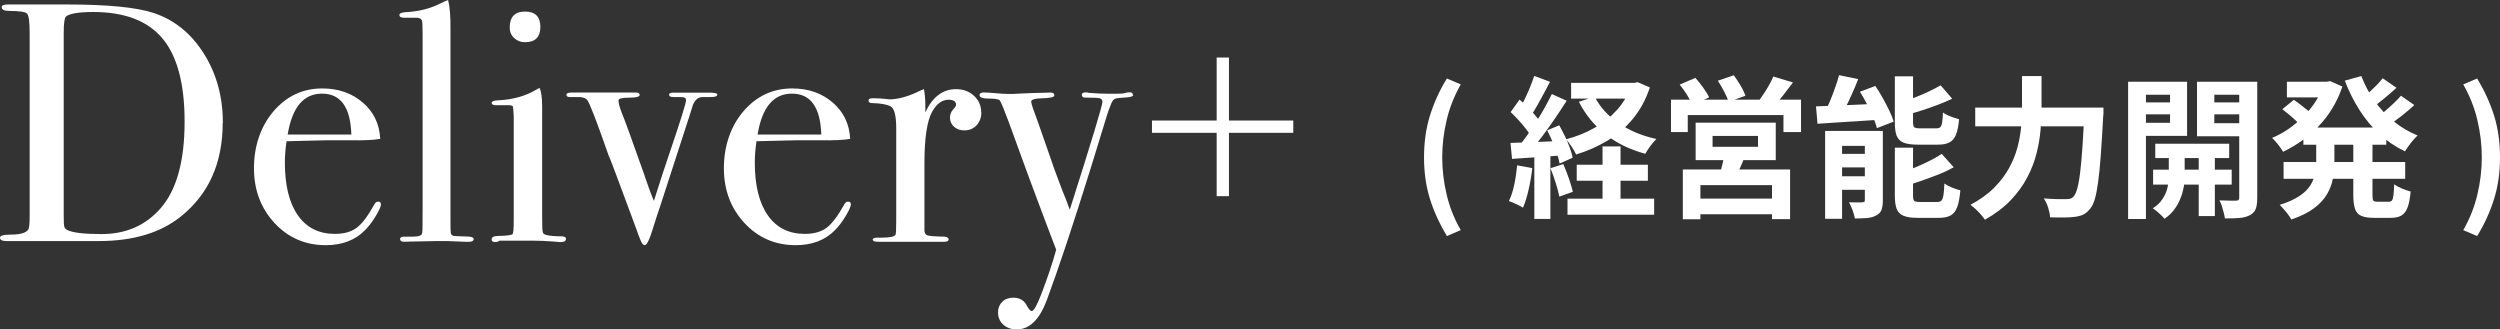
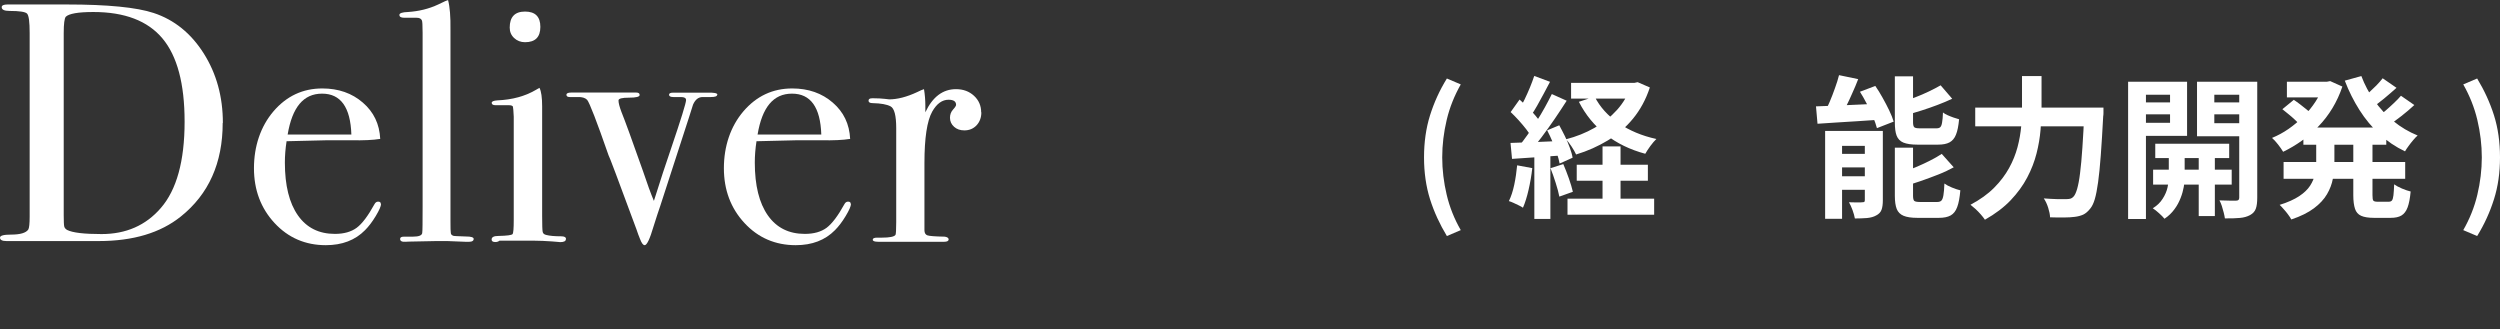
<svg xmlns="http://www.w3.org/2000/svg" id="_レイヤー_2" data-name="レイヤー_2" viewBox="0 0 278.98 36.75">
  <rect x="0" y="0" width="278.98" height="36.75" fill="#333333" stroke="none" />
  <defs>
    <style>
      .cls-1 {
        fill: #fff;
      }
    </style>
  </defs>
  <g id="content">
    <g>
      <g>
        <path class="cls-1" d="M24.85,13.72c0,4.47-1.56,7.95-4.67,10.44-2.28,1.83-5.33,2.74-9.16,2.74H.72c-.48,0-.72-.13-.72-.38,0-.23.41-.34,1.22-.34,1.04,0,1.68-.19,1.94-.57.1-.18.15-.66.15-1.44V3.69c0-1.24-.09-1.96-.29-2.17-.19-.2-.84-.3-1.96-.3-.58,0-.87-.14-.87-.42,0-.2.22-.3.65-.3-.03,0,.25,0,.84,0h5.78c4.56,0,7.79.32,9.69.95,2.3.76,4.17,2.27,5.59,4.52,1.42,2.25,2.13,4.83,2.13,7.75ZM20.6,13.57c0-4.22-.82-7.31-2.47-9.28-1.65-1.97-4.22-2.95-7.71-2.95-1.7,0-2.72.18-3.08.53-.15.18-.23.79-.23,1.83v20.28c0,.71.02,1.14.06,1.3s.15.28.32.38c.61.31,1.89.46,3.84.46,2.74,0,4.94-.97,6.61-2.9,1.77-2.03,2.66-5.25,2.66-9.64Z" />
        <path class="cls-1" d="M42.52,22.76c0,.25-.2.7-.59,1.35-.39.65-.79,1.17-1.2,1.58-1.09,1.11-2.55,1.67-4.37,1.67-2.28,0-4.19-.82-5.72-2.47-1.53-1.65-2.3-3.69-2.3-6.12s.73-4.65,2.18-6.35c1.46-1.7,3.27-2.55,5.45-2.55,1.8,0,3.31.53,4.52,1.58,1.22,1.05,1.86,2.4,1.94,4.05-.81.13-1.89.18-3.23.15h-2.66c-.18,0-1.7.04-4.56.11-.13.83-.19,1.63-.19,2.39,0,2.55.49,4.51,1.46,5.89.97,1.38,2.35,2.06,4.12,2.06,1.01,0,1.82-.23,2.43-.68s1.27-1.33,1.98-2.62c.1-.2.24-.3.42-.3.2,0,.3.09.3.27ZM39.21,15.01c-.1-3.04-1.19-4.56-3.27-4.56s-3.33,1.52-3.84,4.56h7.11Z" />
        <path class="cls-1" d="M52.86,26.64c0,.23-.17.34-.49.34h-.46c-.05,0-.72-.03-2.01-.08h-1.18c-.2,0-1.22.02-3.04.06-.15.01-.3.02-.46.02-.38.02-.57-.08-.57-.32,0-.17.14-.25.42-.25h.99c.71,0,1.06-.15,1.06-.46.03-.15.04-1.14.04-2.96V3.65c0-.84-.03-1.29-.08-1.37-.08-.2-.28-.3-.61-.3h-1.37c-.36,0-.53-.11-.53-.32,0-.19.32-.3.95-.32,1.22-.08,2.34-.35,3.38-.84l.8-.38.3-.11c.2.74.29,1.85.27,3.34v21.32c0,.76.01,1.21.04,1.35.02.14.11.23.27.29.03.03.49.05,1.41.08.58,0,.87.09.87.27Z" />
        <path class="cls-1" d="M63.15,26.68c0,.23-.22.34-.65.34.03,0-.28-.03-.91-.08-.76-.05-1.39-.08-1.9-.08h-3.95c-.13.1-.28.15-.46.15-.28,0-.42-.09-.42-.28,0-.27.25-.4.76-.4.96-.02,1.49-.09,1.58-.21s.13-.64.13-1.58v-11.51c-.03-.63-.06-1.01-.09-1.12s-.2-.17-.47-.17h-1.48c-.28,0-.42-.09-.42-.27,0-.15.21-.24.64-.27,1.67-.07,3.11-.47,4.31-1.18l.38-.22c.2.38.3,1.08.3,2.09,0-.05,0,.08,0,.38v11.83c0,1.01.02,1.6.06,1.78.04.18.17.29.4.34.38.1.94.15,1.67.15.35,0,.53.1.53.3ZM60.3,3c0,1.14-.57,1.71-1.71,1.71-.48,0-.89-.16-1.22-.47s-.49-.7-.49-1.16c0-1.19.57-1.79,1.71-1.79s1.71.57,1.71,1.71Z" />
        <path class="cls-1" d="M80.03,10.57c0,.18-.24.26-.72.26h-.91c-.46,0-.81.28-1.06.84-.15.48-.3.96-.46,1.45l-3.19,9.83c-.18.51-.43,1.28-.76,2.32-.41,1.4-.74,2.09-.99,2.09-.18,0-.35-.24-.53-.72-.13-.3-.25-.65-.38-1.03-2.05-5.55-3.09-8.31-3.12-8.28-1.32-3.79-2.12-5.86-2.39-6.19-.23-.23-.58-.33-1.06-.31h-.87c-.25,0-.38-.08-.38-.25s.18-.25.53-.25h7.26c.25,0,.38.09.38.27,0,.2-.39.3-1.18.3s-1.18.1-1.18.31c0,.28.11.7.32,1.26.41,1.01,1.2,3.19,2.38,6.53.5,1.5.92,2.64,1.25,3.42.71-2.26,1.35-4.21,1.91-5.83,1.12-3.3,1.68-5.11,1.68-5.42,0-.23-.19-.34-.57-.34h-.84c-.33,0-.49-.09-.49-.26,0-.15.15-.23.46-.23h3.8c.76-.02,1.14.05,1.14.23Z" />
        <path class="cls-1" d="M94.96,22.76c0,.25-.2.7-.59,1.35-.39.65-.79,1.17-1.2,1.58-1.09,1.11-2.55,1.67-4.37,1.67-2.28,0-4.19-.82-5.72-2.47-1.53-1.65-2.3-3.69-2.3-6.12s.73-4.65,2.18-6.35c1.46-1.7,3.27-2.55,5.45-2.55,1.8,0,3.31.53,4.52,1.58,1.22,1.05,1.86,2.4,1.94,4.05-.81.13-1.89.18-3.23.15h-2.66c-.18,0-1.7.04-4.56.11-.13.83-.19,1.63-.19,2.39,0,2.55.49,4.51,1.46,5.89.97,1.38,2.35,2.06,4.12,2.06,1.01,0,1.82-.23,2.43-.68.61-.46,1.27-1.33,1.98-2.62.1-.2.24-.3.42-.3.2,0,.3.09.3.27ZM91.65,15.01c-.1-3.04-1.19-4.56-3.27-4.56s-3.33,1.52-3.84,4.56h7.11Z" />
        <path class="cls-1" d="M109.51,12.54c0,.58-.18,1.06-.53,1.44-.36.38-.81.57-1.37.57-.46,0-.84-.13-1.14-.4-.3-.27-.46-.6-.46-1.01,0-.35.11-.66.34-.91.23-.25.34-.43.34-.53,0-.38-.28-.57-.84-.57-.71,0-1.32.44-1.82,1.32-.58,1.03-.87,2.95-.87,5.75v7.49c0,.3.11.49.32.57.21.08.87.13,1.96.15.28.05.42.15.42.3,0,.18-.17.27-.49.27h-7.37c-.41,0-.61-.08-.61-.23s.16-.23.49-.23h.53c.86,0,1.37-.1,1.52-.31.05-.1.08-.57.08-1.41v-10.5c0-1.4-.21-2.21-.63-2.43-.42-.22-1.08-.34-2-.36-.3,0-.46-.09-.46-.27s.13-.27.38-.27h.27c.38,0,.76.02,1.14.06.38.04.54.06.49.06.94,0,1.98-.27,3.12-.8l.49-.23.3-.11c.1.61.15,1.22.15,1.82v.76c.81-1.72,1.95-2.58,3.42-2.58.81,0,1.48.25,2.01.74.53.49.8,1.11.8,1.84Z" />
-         <path class="cls-1" d="M126.46,10.57c0,.18-.3.29-.91.31-.61.03-.99.08-1.16.16-.17.08-.31.3-.44.66l-.27.7-.3.95c-.36,1.17-.89,2.9-1.6,5.21-2,6.44-3.66,11.42-4.98,14.97-.81,2.15-1.93,3.23-3.34,3.23-.61,0-1.11-.18-1.5-.53-.39-.35-.59-.81-.59-1.37,0-.48.16-.87.47-1.18s.73-.46,1.24-.46c.68,0,1.18.28,1.48.84.23.43.42.65.57.65.23,0,.58-.62,1.06-1.86.71-1.85,1.27-3.51,1.67-4.98-1.88-4.92-3.47-9.21-4.79-12.88-.91-2.51-1.42-3.77-1.52-3.8-.15-.13-.56-.19-1.23-.19s-1.01-.13-1.01-.38c0-.2.17-.3.49-.3.28,0,.71.03,1.29.08s1.03.08,1.33.08h.68c.53-.03,1.27-.07,2.2-.1l1.94-.05c.28,0,.42.11.42.32,0,.19-.47.3-1.41.32-.79.02-1.18.15-1.18.37,0,.2.26.97.77,2.32.2.58.41,1.19.64,1.83l.66,1.89c.17.56.63,1.83,1.38,3.81.26.61.55,1.35.86,2.21,2.43-7.63,3.64-11.63,3.64-12.01,0-.23-.1-.37-.29-.42-.19-.05-.73-.08-1.63-.08-.26,0-.38-.1-.38-.31,0-.18.15-.27.46-.27.13,0,.23.02.3.05.86.07,1.57.1,2.13.1h1.06c.46,0,.75-.03.89-.08s.31-.08.51-.08c.23,0,.34.09.34.27Z" />
-         <path class="cls-1" d="M144.32,14.82h-7.18v7.07h-1.37v-7.07h-7.22v-1.37h7.22v-7.03h1.37v7.03h7.18v1.37Z" />
      </g>
      <g>
        <path class="cls-1" d="M161.46,26.34c-.8-1.32-1.43-2.69-1.88-4.11-.45-1.43-.67-2.99-.67-4.67s.22-3.26.67-4.69c.45-1.43,1.07-2.8,1.88-4.11l1.55.66c-.71,1.25-1.24,2.57-1.57,3.96-.33,1.39-.5,2.79-.5,4.18s.17,2.79.5,4.18c.33,1.39.86,2.71,1.57,3.94l-1.55.66Z" />
        <path class="cls-1" d="M169.31,18.45l1.68.31c-.09.82-.23,1.62-.41,2.41-.18.79-.39,1.46-.63,2.01-.11-.08-.27-.17-.46-.26-.19-.1-.39-.19-.59-.28s-.37-.16-.52-.2c.25-.51.45-1.12.6-1.83.15-.71.25-1.42.32-2.15ZM168.57,15.95c.78-.02,1.72-.06,2.81-.1s2.19-.09,3.31-.14l-.02,1.61c-1.05.08-2.1.15-3.14.22-1.04.07-1.97.13-2.8.19l-.17-1.79ZM168.58,12.5l.99-1.39c.29.26.6.55.91.86.31.31.6.62.87.94.27.31.47.59.6.84l-1.04,1.58c-.14-.27-.33-.57-.59-.9-.25-.33-.54-.66-.84-1-.31-.34-.61-.65-.9-.92ZM173.16,10.49l1.67.75c-.41.65-.86,1.32-1.34,2.03-.49.71-.97,1.39-1.46,2.04-.49.65-.95,1.22-1.38,1.71l-1.19-.66c.32-.38.65-.82.99-1.3.34-.48.68-.99,1.01-1.51s.65-1.05.94-1.58c.29-.53.55-1.02.77-1.47ZM171.2,8.47l1.77.66c-.23.43-.46.88-.71,1.34s-.49.91-.73,1.33c-.24.42-.46.78-.68,1.09l-1.36-.58c.2-.35.41-.75.63-1.19.21-.44.42-.9.61-1.36s.35-.9.48-1.29ZM171.22,16.85h1.79v7.58h-1.79v-7.58ZM172.66,14.54l1.34-.56c.21.39.43.8.64,1.23.21.44.39.86.54,1.28s.26.78.31,1.11l-1.45.65c-.06-.33-.16-.71-.3-1.13-.14-.42-.31-.86-.5-1.32s-.39-.87-.59-1.26ZM173.02,18.77l1.43-.46c.21.49.42,1.02.62,1.59s.35,1.07.45,1.5l-1.51.54c-.08-.43-.22-.94-.41-1.54s-.38-1.14-.58-1.64ZM182.01,9.25h.37l.37-.08,1.36.59c-.44,1.34-1.07,2.49-1.87,3.47s-1.75,1.79-2.82,2.44c-1.08.65-2.25,1.18-3.54,1.57-.11-.25-.28-.54-.5-.88-.22-.33-.43-.61-.62-.82,1.14-.29,2.2-.72,3.17-1.27s1.81-1.22,2.52-2.01,1.23-1.69,1.56-2.7v-.31ZM174.92,22.17h9.67v1.79h-9.67v-1.79ZM175.32,9.25h7.28v1.75h-7.28v-1.75ZM175.95,18.38h7.94v1.79h-7.94v-1.79ZM177.95,10.78c.59,1.16,1.48,2.15,2.68,2.97,1.2.82,2.6,1.41,4.21,1.76-.2.19-.43.45-.67.78-.24.33-.43.62-.57.87-1.71-.46-3.19-1.18-4.43-2.16-1.24-.97-2.24-2.19-2.98-3.64l1.77-.58ZM178.83,16.34h2.01v6.97h-2.01v-6.97Z" />
-         <path class="cls-1" d="M186.48,11.12h14.5v3.62h-1.96v-1.9h-10.68v1.9h-1.87v-3.62ZM187.44,9.44l1.75-.75c.29.33.59.69.88,1.1s.51.76.65,1.08l-1.87.82c-.12-.31-.32-.67-.59-1.1-.27-.42-.54-.81-.82-1.15ZM187.79,18.91h11.97v5.54h-2.02v-3.79h-7.99v3.81h-1.96v-5.56ZM188.9,22.16h9.71v1.75h-9.71v-1.75ZM189.22,13.69h8.94v4.18h-8.94v-4.18ZM191.11,15.17v1.21h5.07v-1.21h-5.07ZM191.69,9.01l1.79-.61c.25.34.5.73.76,1.16s.43.8.54,1.12l-1.87.68c-.1-.31-.27-.68-.5-1.13-.23-.45-.47-.85-.71-1.22ZM192.43,17.24l2.31.14c-.17.45-.35.89-.54,1.31-.19.42-.37.78-.53,1.07l-1.79-.24c.11-.35.22-.74.32-1.16.1-.42.18-.79.22-1.12ZM197.89,8.54l2.19.66c-.36.49-.73.96-1.09,1.43-.36.46-.7.86-1,1.17l-1.67-.61c.18-.25.37-.53.57-.83s.38-.62.56-.93.32-.61.43-.88Z" />
        <path class="cls-1" d="M202.65,11.87c.61-.02,1.32-.05,2.11-.08s1.63-.07,2.5-.11,1.75-.08,2.63-.12l-.02,1.79c-.84.06-1.68.11-2.52.17-.84.06-1.64.11-2.41.15-.77.04-1.48.09-2.12.14l-.17-1.94ZM205.24,8.39l2.12.44c-.2.52-.42,1.05-.66,1.57-.23.53-.46,1.03-.7,1.5-.23.47-.46.89-.67,1.25l-1.79-.46c.21-.38.43-.83.64-1.33.21-.5.41-1.01.59-1.53.19-.52.34-1,.45-1.44ZM203.67,14.61h5.39v1.67h-3.5v8.14h-1.89v-9.81ZM204.52,17.17h4.73v1.51h-4.73v-1.51ZM204.52,19.67h4.73v1.51h-4.73v-1.51ZM208.09,14.61h2.02v7.75c0,.44-.05.8-.15,1.06-.1.27-.3.47-.59.62-.28.16-.62.25-1.02.29-.4.03-.85.05-1.36.05-.05-.27-.13-.58-.26-.93-.13-.35-.26-.64-.4-.88.31.01.61.02.9.02s.49,0,.6-.02c.11,0,.19-.02.22-.05s.05-.1.05-.2v-7.72ZM207.55,10.24l1.72-.65c.28.41.56.85.82,1.33.27.48.51.94.73,1.4s.39.88.5,1.25l-1.87.73c-.09-.36-.24-.78-.43-1.24s-.42-.94-.68-1.44c-.25-.49-.52-.96-.79-1.39ZM211.46,8.52h2.02v5.12c0,.29.05.48.14.56.09.08.29.12.61.12h1.87c.19,0,.33-.04.42-.13s.16-.25.2-.51c.05-.25.08-.63.1-1.13.14.11.31.22.53.31.22.1.44.18.66.26s.43.14.61.19c-.07.74-.18,1.31-.35,1.72-.16.41-.41.69-.72.86-.32.17-.74.25-1.27.25h-2.33c-.67,0-1.18-.08-1.55-.23-.36-.15-.61-.41-.75-.77-.14-.36-.2-.85-.2-1.49v-5.13ZM211.46,16.48h2.02v5.36c0,.31.05.5.14.58.1.08.31.12.64.12h1.92c.2,0,.36-.05.46-.15s.18-.3.23-.6c.05-.29.09-.73.11-1.31.22.16.5.31.85.45.35.14.66.25.93.31-.07.79-.18,1.41-.35,1.86-.16.45-.41.76-.73.94-.32.18-.76.27-1.3.27h-2.43c-.66,0-1.17-.08-1.53-.23s-.62-.41-.76-.76c-.14-.36-.21-.85-.21-1.47v-5.37ZM216.68,17.17l1.34,1.5c-.51.28-1.07.55-1.68.79-.61.24-1.23.47-1.85.69-.62.22-1.24.41-1.84.58-.04-.19-.13-.43-.25-.71s-.24-.52-.35-.71c.56-.18,1.12-.39,1.68-.63.57-.24,1.1-.48,1.61-.74.51-.25.95-.51,1.33-.76ZM216.56,9.52l1.29,1.5c-.51.24-1.06.47-1.64.69-.58.22-1.18.43-1.78.62-.6.19-1.18.36-1.75.51-.04-.19-.13-.42-.25-.7s-.23-.5-.33-.7c.52-.17,1.05-.36,1.6-.57s1.06-.43,1.56-.67c.49-.24.93-.46,1.3-.68Z" />
        <path class="cls-1" d="M225.64,8.49h2.18v3.52c0,.77-.04,1.59-.11,2.46-.07.87-.22,1.76-.45,2.66-.23.9-.57,1.79-1.04,2.68s-1.08,1.73-1.84,2.53c-.76.8-1.73,1.53-2.88,2.18-.11-.17-.26-.36-.45-.58-.19-.21-.38-.42-.59-.61-.21-.19-.4-.35-.57-.48,1.07-.57,1.95-1.2,2.64-1.9.7-.7,1.25-1.44,1.67-2.2.42-.76.73-1.54.94-2.33.21-.79.34-1.56.41-2.31s.09-1.45.09-2.1v-3.52ZM220.42,12.01h13.04v2.09h-13.04v-2.09ZM232.61,12.01h2.12c0,.25,0,.45,0,.6,0,.15-.01.27-.03.37-.09,1.7-.18,3.15-.27,4.36s-.19,2.21-.3,3c-.11.79-.23,1.42-.37,1.89s-.31.81-.5,1.04c-.26.33-.52.55-.79.68-.27.12-.59.21-.96.25-.31.04-.71.07-1.21.07s-1.01,0-1.53-.02c-.01-.31-.08-.66-.21-1.07-.13-.41-.29-.75-.49-1.04.54.04,1.05.07,1.5.08.46,0,.8,0,1.03,0,.17,0,.32-.02.44-.05.12-.03.24-.11.34-.22.15-.15.28-.43.41-.86.12-.42.24-1.02.33-1.78.1-.76.18-1.71.26-2.85.08-1.14.15-2.49.22-4.05v-.41Z" />
        <path class="cls-1" d="M237.48,9.12h1.99v15.32h-1.99v-15.32ZM238.5,11.43h4.27v1.33h-4.27v-1.33ZM238.69,9.12h5.37v6.04h-5.37v-1.46h3.47v-3.13h-3.47v-1.45ZM242.04,16.61h1.75v3.25c0,.28-.03.62-.1,1-.07.39-.18.8-.35,1.23-.17.44-.39.86-.69,1.26-.29.4-.66.76-1.11,1.06-.15-.18-.35-.39-.61-.62s-.49-.42-.7-.55c.48-.29.85-.65,1.11-1.07.27-.42.45-.84.54-1.26.1-.42.14-.77.14-1.05v-3.25ZM240.27,18.93h8.77v1.67h-8.77v-1.67ZM240.51,16.04h8.25v1.6h-8.25v-1.6ZM250.93,9.12v1.45h-3.83v3.18h3.83v1.46h-5.76v-6.09h5.76ZM245.36,16.53h1.8v7.58h-1.8v-7.58ZM246.39,11.43h4.28v1.33h-4.28v-1.33ZM249.88,9.12h2.01v12.94c0,.52-.05.93-.16,1.23-.11.3-.32.54-.64.71-.31.17-.69.28-1.14.32-.45.04-1.01.06-1.67.05-.02-.18-.07-.39-.13-.64-.06-.24-.13-.49-.21-.74s-.17-.46-.27-.63c.38.01.76.02,1.12.03.36,0,.61,0,.75,0,.12,0,.21-.03.26-.08.05-.06.08-.14.08-.26v-12.92Z" />
        <path class="cls-1" d="M259.3,9.12h.37l.36-.07,1.36.61c-.29.87-.67,1.68-1.11,2.41-.45.74-.96,1.41-1.54,2.01-.58.61-1.2,1.15-1.87,1.62-.67.48-1.37.89-2.09,1.24-.14-.24-.33-.51-.57-.82-.24-.31-.47-.55-.67-.73.63-.26,1.25-.59,1.84-1,.59-.41,1.14-.87,1.66-1.39.52-.51.97-1.07,1.36-1.67.39-.6.69-1.23.91-1.89v-.34ZM258.48,15.2h2.02v2.94c0,.6-.06,1.2-.17,1.8-.11.6-.33,1.18-.66,1.74-.33.56-.81,1.08-1.45,1.56s-1.48.9-2.53,1.25c-.08-.16-.2-.34-.35-.54-.15-.2-.31-.41-.49-.6-.17-.2-.32-.36-.46-.49.91-.28,1.63-.61,2.18-.97.54-.36.95-.75,1.22-1.17.27-.42.45-.85.54-1.3.09-.45.14-.89.14-1.33v-2.89ZM254.69,12.19l1.28-1.05c.23.15.46.32.71.51.24.19.48.38.71.56.23.18.41.35.56.49l-1.34,1.19c-.12-.15-.3-.32-.52-.53s-.45-.41-.7-.61c-.24-.2-.47-.39-.69-.56ZM254.83,18.08h13.57v1.87h-13.57v-1.87ZM255.2,9.12h4.83v1.75h-4.83v-1.75ZM257.04,14.23h9.25v1.92h-9.25v-1.92ZM263.51,8.49c.36.96.85,1.88,1.45,2.74.61.86,1.32,1.63,2.13,2.29.82.67,1.72,1.2,2.7,1.6-.16.14-.33.31-.5.52-.18.21-.35.43-.51.65s-.3.42-.4.6c-1.05-.5-2-1.14-2.85-1.92-.84-.78-1.59-1.68-2.23-2.69-.64-1.01-1.19-2.1-1.64-3.28l1.84-.51ZM262.63,15.29h2.12v6.49c0,.32.03.52.09.6.06.08.21.13.43.13h1.31c.16,0,.27-.05.35-.15.07-.1.13-.29.16-.57.03-.28.06-.68.08-1.22.22.16.5.31.87.47s.69.26.97.33c-.07.75-.18,1.34-.34,1.77-.16.43-.39.73-.69.91s-.7.26-1.2.26h-1.87c-.62,0-1.1-.08-1.43-.23-.33-.15-.56-.41-.68-.78-.12-.37-.19-.87-.19-1.5v-6.51ZM265.88,8.73l1.55,1.07c-.45.41-.92.81-1.4,1.21-.48.4-.93.73-1.33,1l-1.22-.95c.26-.19.54-.42.83-.69s.58-.54.87-.83c.28-.29.52-.56.71-.81ZM267.92,10.68l1.5,1.04c-.45.42-.94.84-1.47,1.25-.53.41-1.01.76-1.45,1.05l-1.22-.94c.28-.2.59-.44.91-.72.32-.28.64-.56.95-.86.31-.29.58-.57.79-.82Z" />
        <path class="cls-1" d="M276.43,26.34l-1.55-.66c.71-1.24,1.24-2.55,1.57-3.94.33-1.39.5-2.79.5-4.18s-.17-2.79-.5-4.18c-.33-1.39-.86-2.71-1.57-3.96l1.55-.66c.8,1.32,1.43,2.69,1.88,4.11.45,1.43.67,2.99.67,4.69s-.22,3.25-.67,4.67c-.45,1.43-1.07,2.8-1.88,4.11Z" />
      </g>
    </g>
  </g>
</svg>